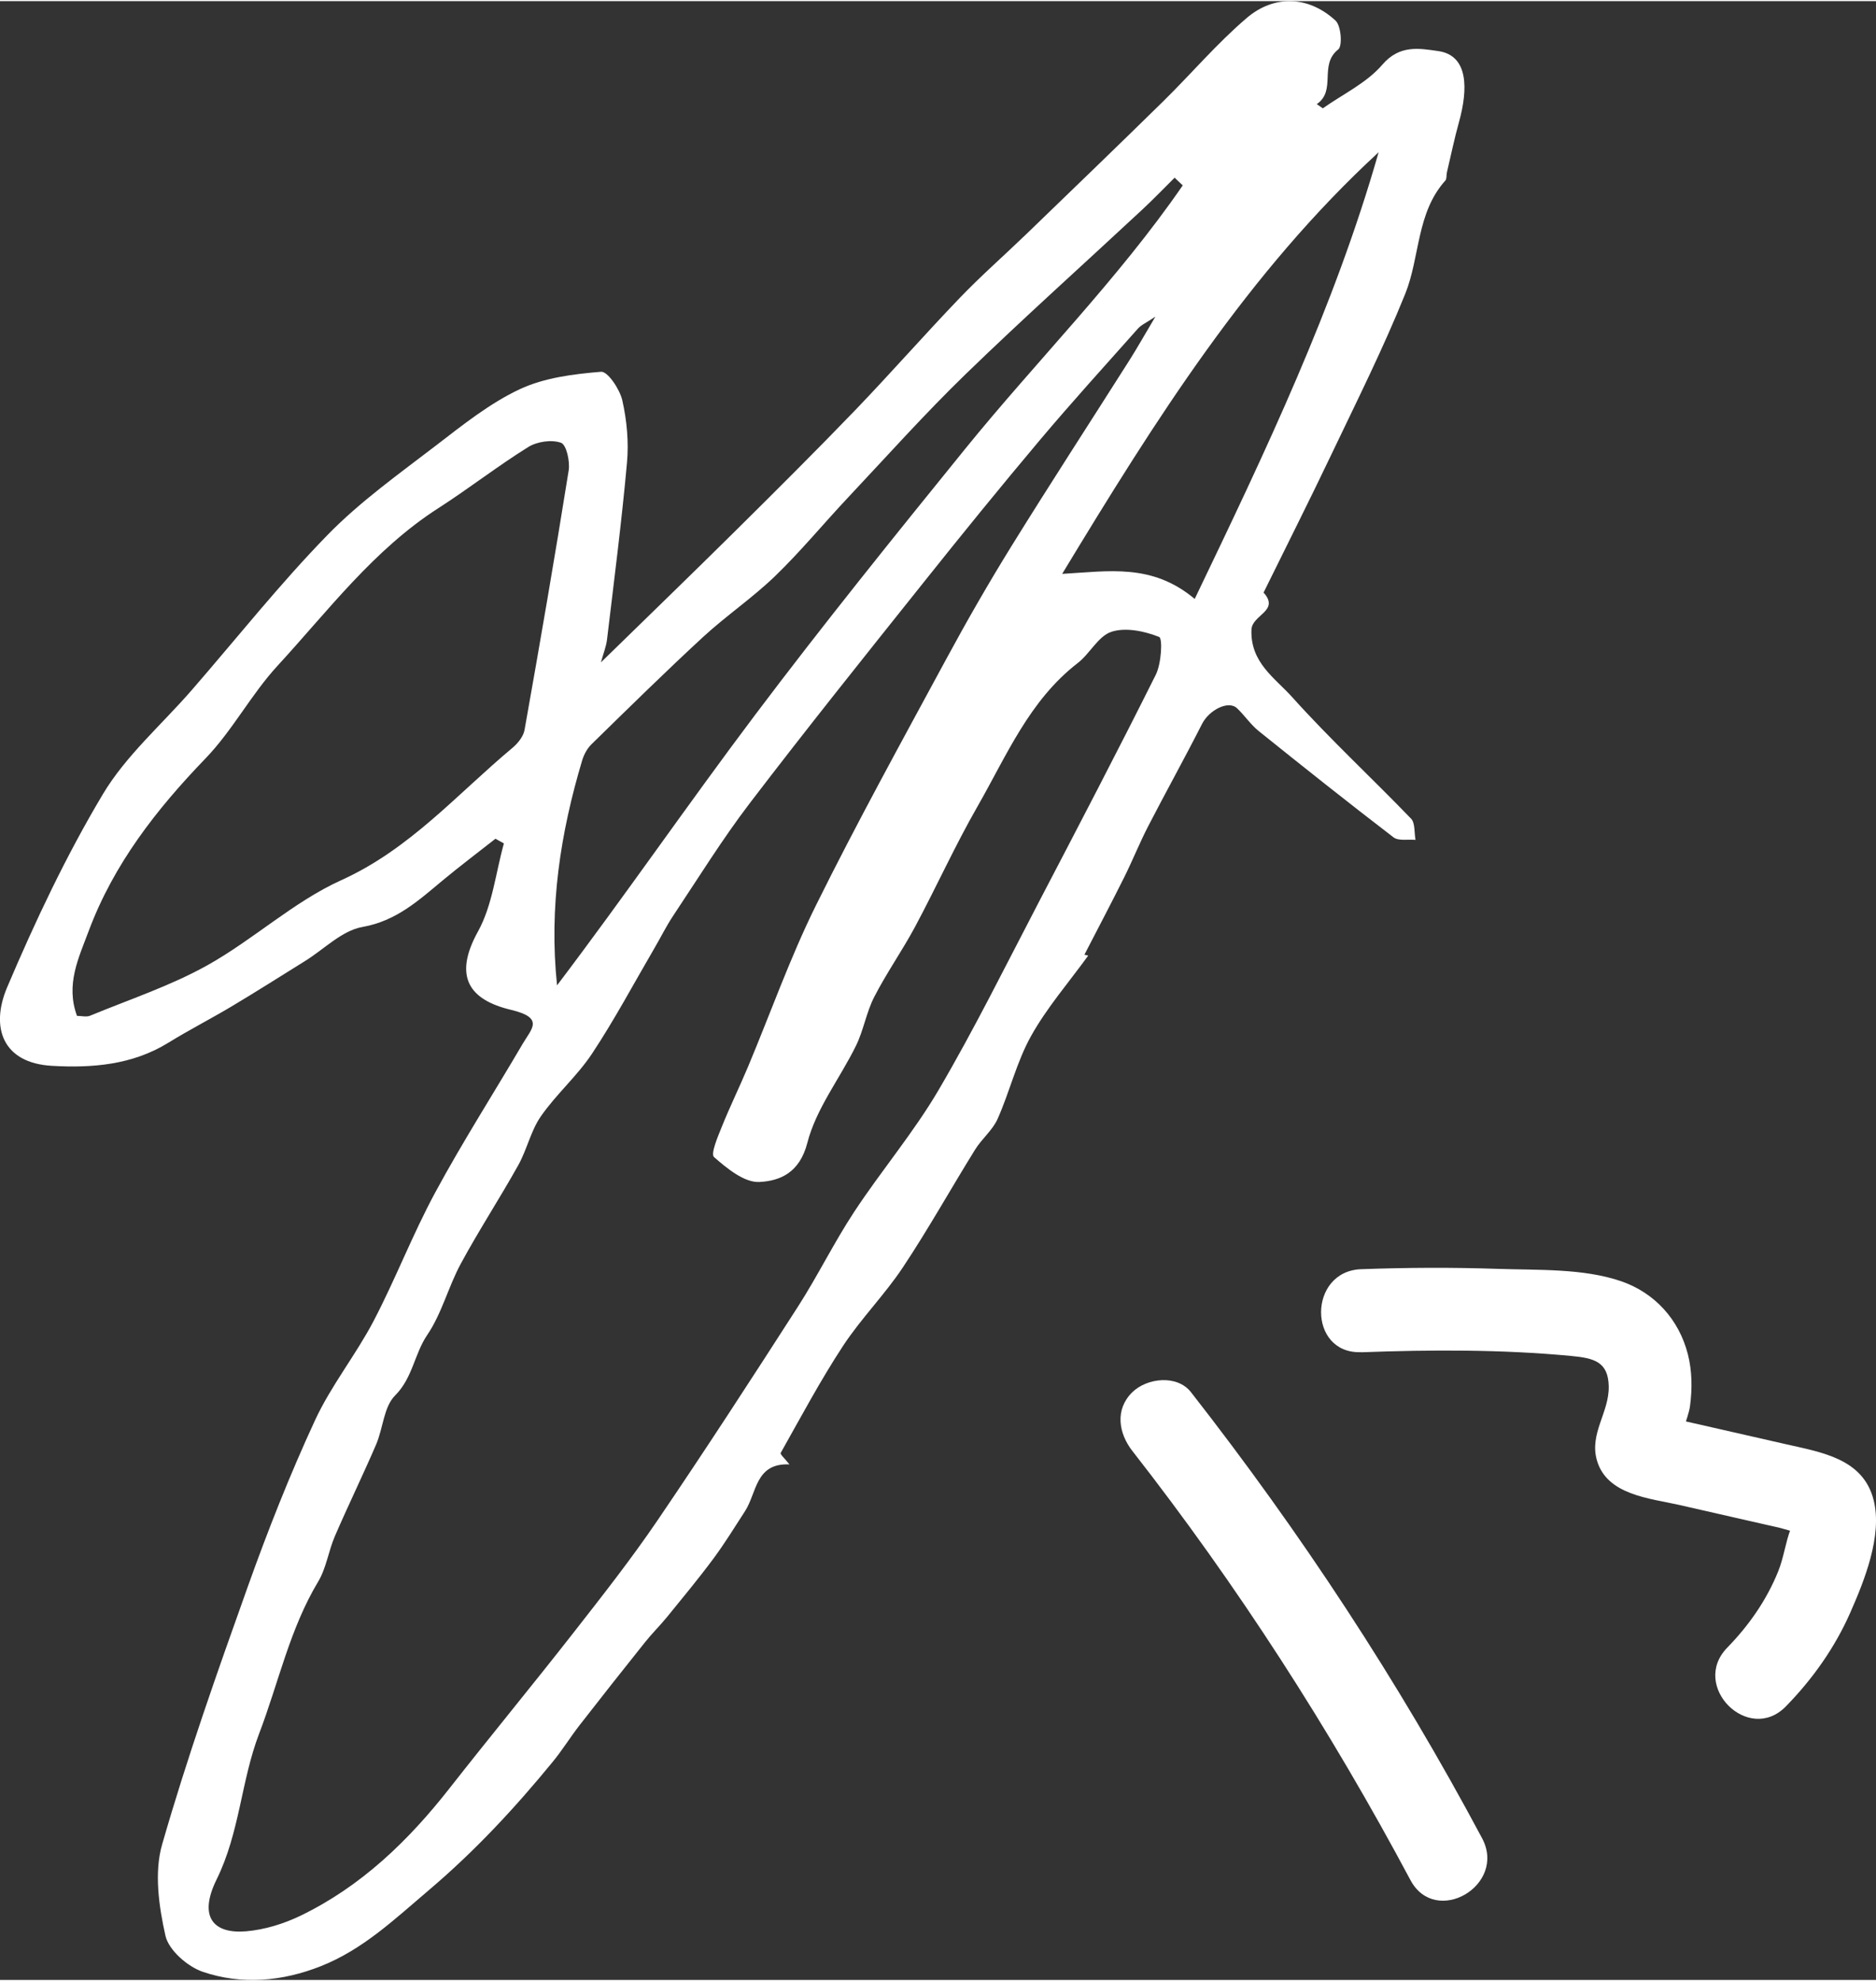
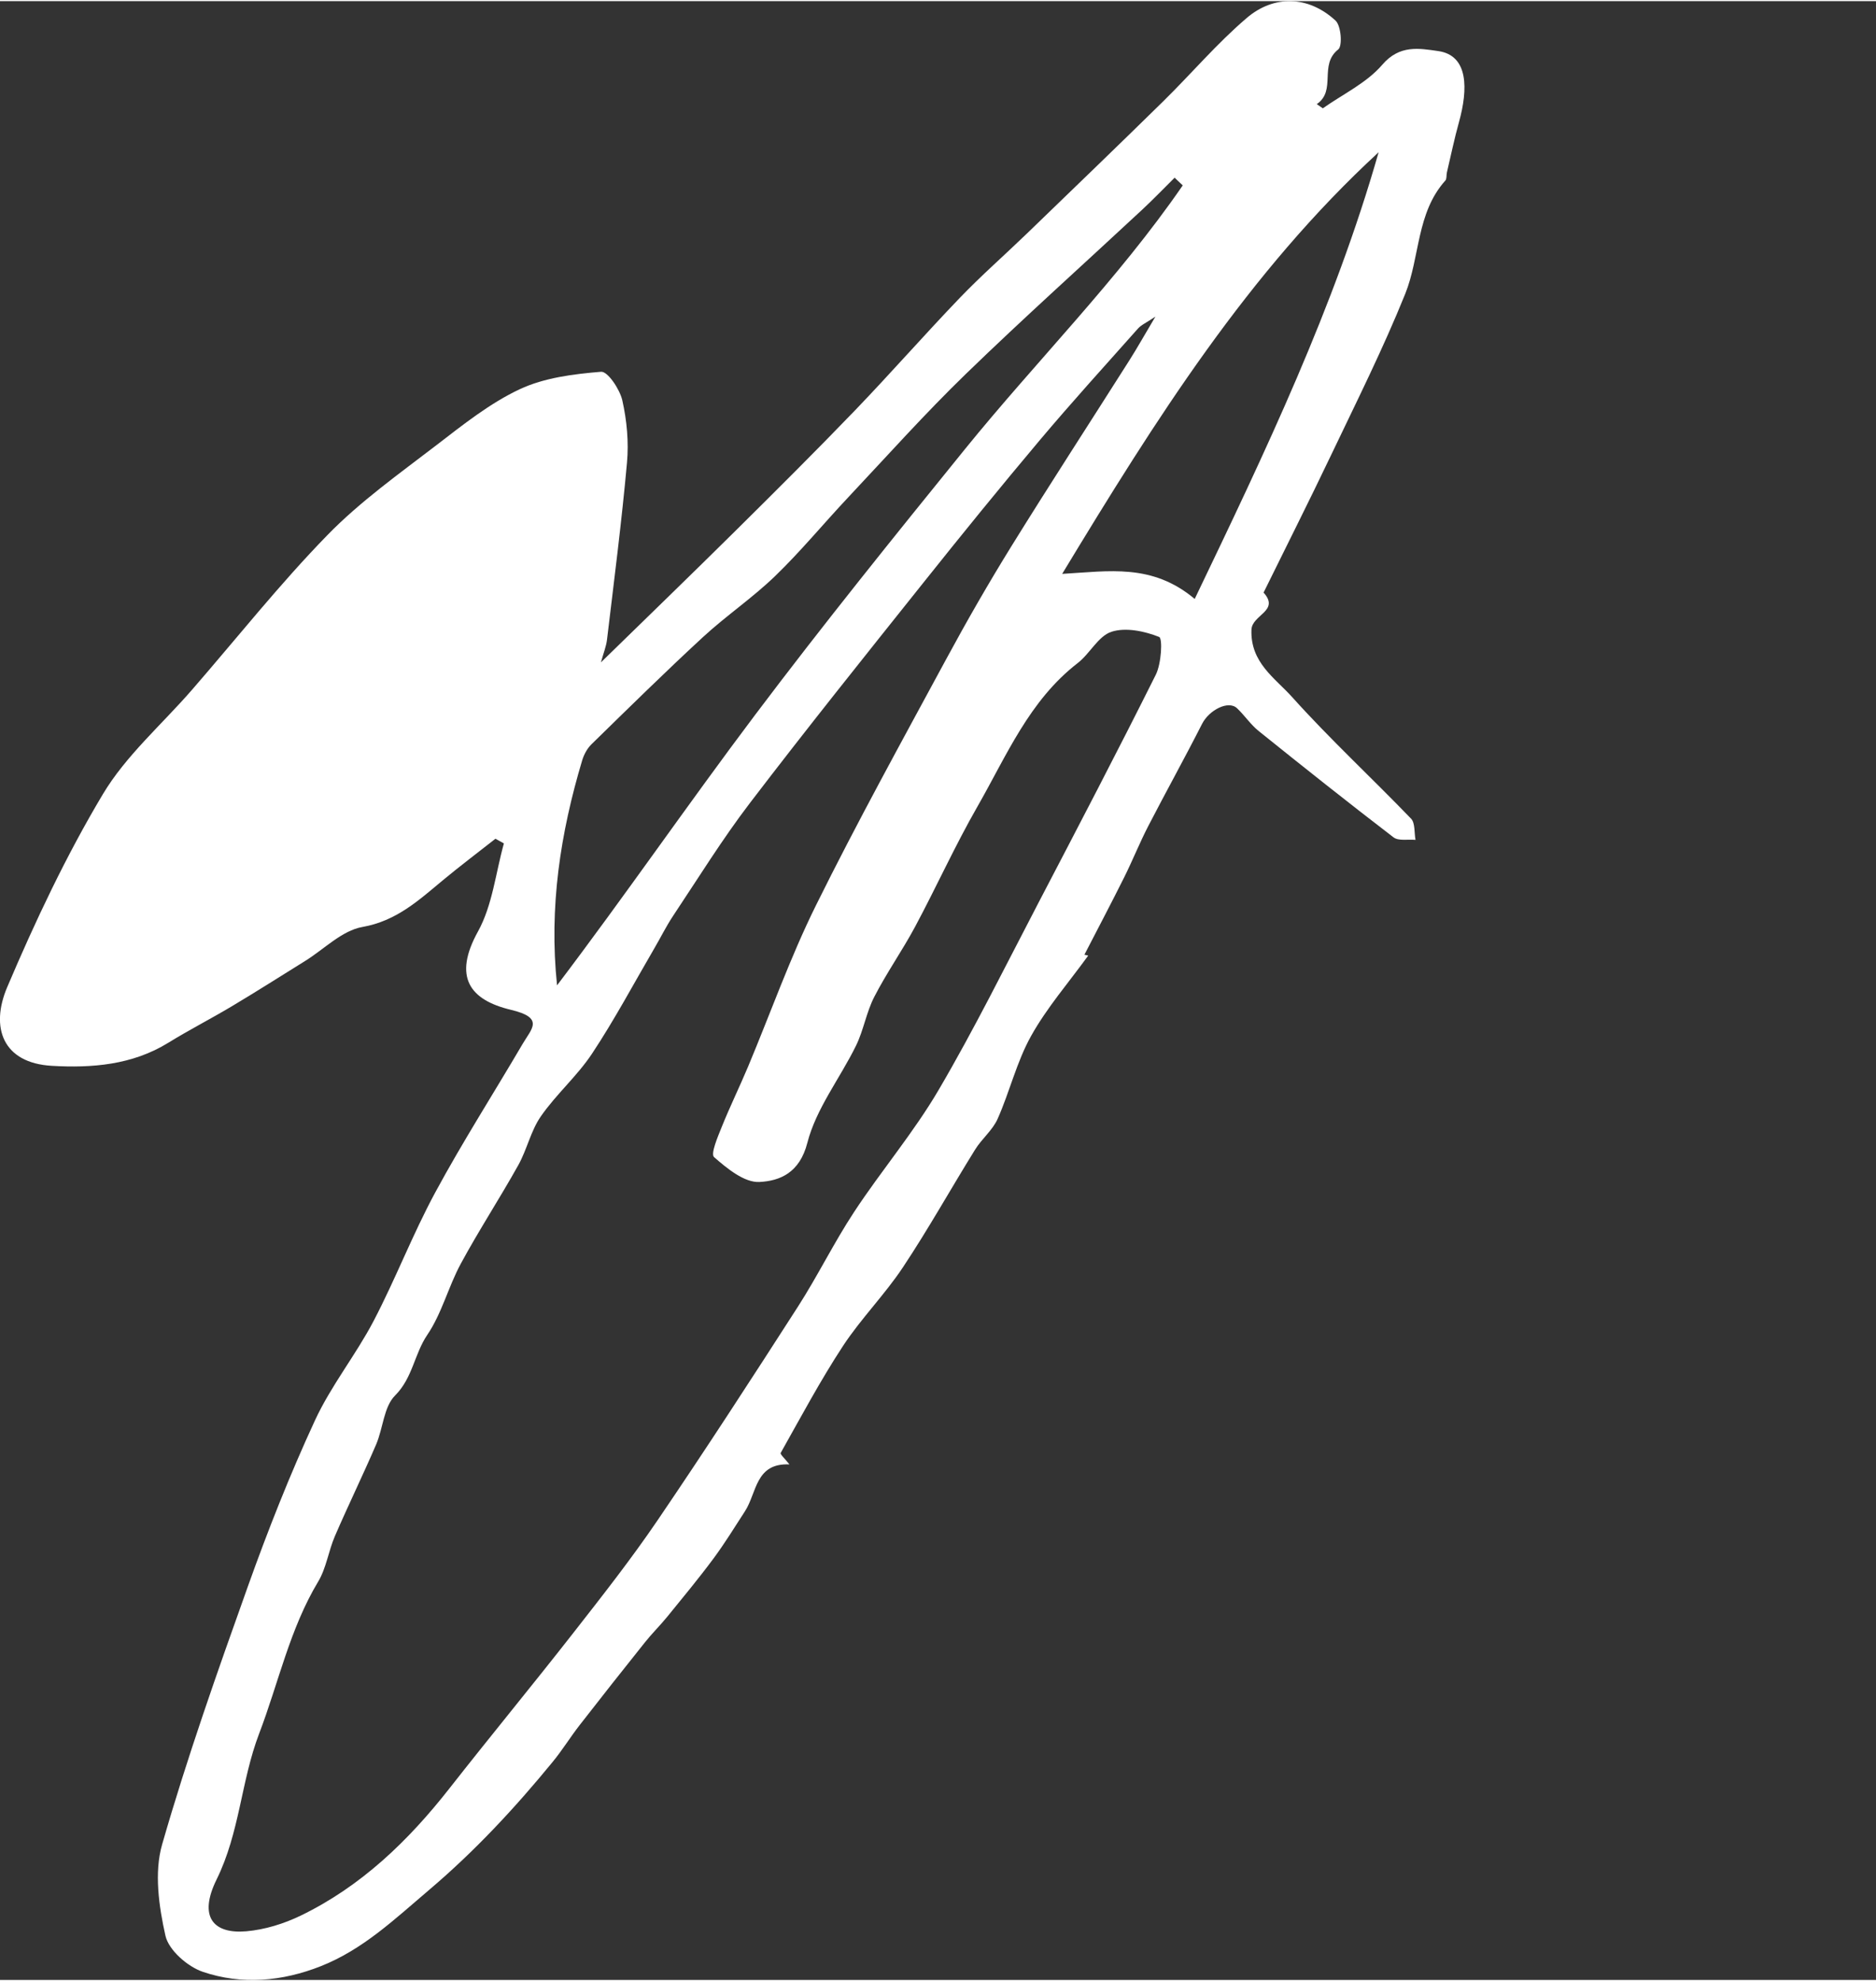
<svg xmlns="http://www.w3.org/2000/svg" height="358" viewBox="0 0 339.16 357.76" width="339">
  <rect x="0" y="0" width="339.16" height="357.76" fill="#333333" stroke="none" />
  <g data-name="Laag_1" fill="#fff">
-     <path d="M89.59,151.42c-3.19,2.51-6.43,4.95-9.55,7.54-4.37,3.63-8.37,7.34-14.53,8.43-3.69.65-6.91,4.01-10.34,6.14-4.41,2.74-8.79,5.53-13.25,8.19-3.8,2.27-7.75,4.29-11.51,6.61-6.52,4.02-13.82,4.58-21.05,4.16-8.87-.51-11.16-6.94-8.05-14.24,5.07-11.92,10.64-23.74,17.27-34.84,4.18-7.01,10.69-12.63,16.13-18.9,8.13-9.36,15.85-19.12,24.49-27.98,5.93-6.09,13.01-11.11,19.79-16.32,4.76-3.66,9.58-7.51,14.96-10.04,4.46-2.09,9.73-2.75,14.72-3.16,1.19-.1,3.39,3.17,3.84,5.18.82,3.64,1.18,7.55.84,11.27-.96,10.68-2.34,21.33-3.61,31.98-.14,1.21-.62,2.37-1.1,4.11,8.33-8.13,16.34-15.88,24.27-23.73,7.24-7.17,14.47-14.36,21.54-21.7,6.47-6.72,12.62-13.75,19.08-20.48,3.85-4.01,8.04-7.68,12.05-11.55,8.25-7.97,16.52-15.93,24.71-23.97,5.08-4.99,9.71-10.47,15.1-15.07,4.9-4.19,11.13-4.08,16.06.47,1.01.93,1.28,4.59.49,5.21-3.56,2.82-.26,7.4-3.88,9.89.36.25.73.5,1.09.76,3.64-2.57,7.93-4.59,10.74-7.87,3.14-3.67,6.69-2.97,10.13-2.48,5.5.78,5.39,6.92,3.75,12.83-.84,3.01-1.47,6.08-2.19,9.13-.11.48,0,1.14-.28,1.45-5.25,5.86-4.56,13.79-7.25,20.48-4.01,9.95-8.84,19.58-13.47,29.29-3.95,8.29-8.09,16.48-12.14,24.72,3,3.33-2.08,4-2.19,6.7-.23,5.97,4.27,8.75,7.36,12.2,6.84,7.61,14.38,14.59,21.49,21.97.77.8.56,2.54.81,3.84-1.35-.13-3.07.24-3.98-.46-8.22-6.3-16.33-12.75-24.4-19.24-1.45-1.17-2.52-2.81-3.89-4.1-1.57-1.48-5.05.32-6.33,2.85-3.15,6.2-6.53,12.28-9.72,18.46-1.56,3.02-2.82,6.19-4.34,9.24-2.32,4.66-4.75,9.26-7.2,14.01-.77-.18-.19-.04.69.16-3.54,4.89-7.48,9.42-10.34,14.55-2.6,4.66-3.85,10.05-6.04,14.97-.91,2.05-2.87,3.61-4.08,5.57-4.38,7.06-8.43,14.33-13.03,21.25-3.29,4.96-7.57,9.26-10.84,14.23-4.09,6.23-7.61,12.85-11.27,19.35-.13.24.81,1.08,1.58,2.07-6.17-.28-5.88,5.14-8.03,8.46-1.87,2.88-3.66,5.81-5.7,8.56-2.67,3.6-5.54,7.06-8.37,10.54-1.29,1.58-2.76,3.02-4.03,4.62-3.96,4.96-7.9,9.94-11.79,14.95-1.7,2.18-3.15,4.56-4.91,6.69-6.81,8.31-14.02,16.08-22.32,23.12-6.2,5.26-11.91,10.74-19.54,13.77-6.99,2.77-14.3,3.43-21.36,1.03-2.77-.94-6.17-3.92-6.76-6.53-1.19-5.32-2.06-11.42-.6-16.49,4.52-15.74,9.99-31.22,15.5-46.65,3.63-10.17,7.61-20.25,12.14-30.04,2.9-6.27,7.37-11.8,10.59-17.95,3.98-7.61,7.07-15.7,11.15-23.25,4.94-9.14,10.56-17.92,15.82-26.89,1.59-2.71,3.96-4.67-2.12-6.12-7.47-1.78-10.53-5.93-5.97-14.18,2.61-4.72,3.19-10.57,4.68-15.91-.51-.28-1.02-.56-1.53-.85ZM208.87,57.05c-1.63,1.1-2.55,1.48-3.14,2.15-5.96,6.7-11.99,13.34-17.76,20.19-7.14,8.48-14.13,17.09-21.04,25.76-10.55,13.22-21.12,26.42-31.38,39.86-4.99,6.54-9.33,13.57-13.9,20.43-1.22,1.84-2.2,3.84-3.32,5.75-3.73,6.39-7.21,12.93-11.29,19.09-2.68,4.05-6.48,7.34-9.25,11.33-1.83,2.62-2.51,6.01-4.09,8.84-3.35,6-7.12,11.77-10.39,17.81-2.26,4.17-3.43,9-6.06,12.87-2.35,3.46-2.63,7.78-5.83,10.97-2.04,2.04-2.16,5.91-3.42,8.85-2.39,5.56-5.05,11-7.45,16.56-1.16,2.68-1.55,5.76-3.02,8.22-5.16,8.58-7.17,18.31-10.68,27.49-3.28,8.59-3.5,17.87-7.68,26.35-3.36,6.81-.58,9.9,5.35,9.39,3.35-.29,6.8-1.36,9.84-2.83,10.96-5.31,19.49-13.55,26.93-23.05,7.36-9.39,14.96-18.6,22.31-28,5.23-6.69,10.5-13.39,15.27-20.41,8.65-12.72,17.03-25.64,25.35-38.58,3.61-5.61,6.55-11.65,10.22-17.22,4.91-7.46,10.76-14.35,15.26-22.03,6.47-11.03,12.14-22.52,18.06-33.86,7.15-13.7,14.31-27.4,21.21-41.23.99-2,1.24-6.54.59-6.8-2.64-1.05-6.05-1.77-8.63-.93-2.39.79-3.89,3.96-6.1,5.66-8.76,6.77-12.86,16.76-18.11,25.92-4.06,7.08-7.43,14.55-11.29,21.76-2.31,4.31-5.15,8.33-7.38,12.68-1.42,2.76-1.92,6-3.29,8.8-2.89,5.9-7.21,11.37-8.8,17.57-1.39,5.42-4.94,6.89-8.67,7.08-2.71.14-5.85-2.44-8.2-4.5-.65-.57.67-3.66,1.4-5.47,1.47-3.66,3.21-7.21,4.74-10.85,4.08-9.73,7.6-19.72,12.27-29.16,7.45-15.05,15.57-29.76,23.56-44.54,3.74-6.92,7.67-13.76,11.81-20.45,6.98-11.27,14.21-22.38,21.31-33.58,1.4-2.2,2.67-4.48,4.68-7.86ZM13.93,183.46c.79,0,1.7.25,2.38-.04,7.09-2.93,14.47-5.37,21.13-9.08,8.36-4.66,15.62-11.5,24.25-15.41,12.41-5.61,20.96-15.58,30.96-23.93.97-.81,1.97-2.05,2.18-3.23,2.78-15.62,5.48-31.26,7.98-46.92.26-1.64-.41-4.65-1.38-5-1.7-.61-4.32-.23-5.92.76-5.56,3.46-10.74,7.51-16.25,11.05-11.69,7.5-19.91,18.53-29.11,28.53-4.76,5.18-8.12,11.67-12.99,16.72-8.9,9.23-16.6,19.1-21.12,31.19-1.81,4.86-4.21,9.67-2.12,15.36ZM213.83,33.32c-.49-.47-.98-.94-1.47-1.4-1.96,1.94-3.87,3.93-5.89,5.81-10.61,9.88-21.42,19.56-31.83,29.65-7.38,7.15-14.24,14.83-21.29,22.33-4.44,4.72-8.57,9.75-13.22,14.24-4.08,3.94-8.84,7.16-13.02,11.01-6.85,6.32-13.5,12.87-20.17,19.39-.77.75-1.36,1.84-1.68,2.89-3.95,13.18-6.03,26.59-4.55,40.7,12.23-16.13,23.67-32.78,35.81-48.9,12.26-16.28,25.06-32.16,37.89-47.99,12.99-16.03,27.67-30.68,39.4-47.71ZM215.99,108.08c12.83-26.75,25.26-52.75,33.25-80.76-23.56,21.7-40.3,48.29-57.21,76.23,8.5-.49,16.28-1.92,23.96,4.53Z" />
+     <path d="M89.59,151.42c-3.19,2.51-6.43,4.95-9.55,7.54-4.37,3.63-8.37,7.34-14.53,8.43-3.69.65-6.91,4.01-10.34,6.14-4.41,2.74-8.79,5.53-13.25,8.19-3.8,2.27-7.75,4.29-11.51,6.61-6.52,4.02-13.82,4.58-21.05,4.16-8.87-.51-11.16-6.94-8.05-14.24,5.07-11.92,10.64-23.74,17.27-34.84,4.18-7.01,10.69-12.63,16.13-18.9,8.13-9.36,15.85-19.12,24.49-27.98,5.93-6.09,13.01-11.11,19.79-16.32,4.76-3.66,9.58-7.51,14.96-10.04,4.46-2.09,9.73-2.75,14.72-3.16,1.19-.1,3.39,3.17,3.84,5.18.82,3.64,1.18,7.55.84,11.27-.96,10.68-2.34,21.33-3.61,31.98-.14,1.21-.62,2.37-1.1,4.11,8.33-8.13,16.34-15.88,24.27-23.73,7.24-7.17,14.47-14.36,21.54-21.7,6.47-6.72,12.62-13.75,19.08-20.48,3.85-4.01,8.04-7.68,12.05-11.55,8.25-7.97,16.52-15.93,24.71-23.97,5.08-4.99,9.71-10.47,15.1-15.07,4.9-4.19,11.13-4.08,16.06.47,1.01.93,1.28,4.59.49,5.21-3.56,2.82-.26,7.4-3.88,9.89.36.25.73.5,1.09.76,3.64-2.57,7.93-4.59,10.74-7.87,3.14-3.67,6.69-2.97,10.13-2.48,5.5.78,5.39,6.92,3.75,12.83-.84,3.01-1.47,6.08-2.19,9.13-.11.48,0,1.14-.28,1.45-5.25,5.86-4.56,13.79-7.25,20.48-4.01,9.95-8.84,19.58-13.47,29.29-3.95,8.29-8.09,16.48-12.14,24.72,3,3.33-2.08,4-2.19,6.7-.23,5.97,4.27,8.75,7.36,12.2,6.84,7.61,14.38,14.59,21.49,21.97.77.8.56,2.54.81,3.84-1.35-.13-3.07.24-3.98-.46-8.22-6.3-16.33-12.75-24.4-19.24-1.45-1.17-2.52-2.81-3.89-4.1-1.57-1.48-5.05.32-6.33,2.85-3.15,6.2-6.53,12.28-9.72,18.46-1.56,3.02-2.82,6.19-4.34,9.24-2.32,4.66-4.75,9.26-7.2,14.01-.77-.18-.19-.04.69.16-3.54,4.89-7.48,9.42-10.34,14.55-2.6,4.66-3.85,10.05-6.04,14.97-.91,2.05-2.87,3.61-4.08,5.57-4.38,7.06-8.43,14.33-13.03,21.25-3.29,4.96-7.57,9.26-10.84,14.23-4.09,6.23-7.61,12.85-11.27,19.35-.13.24.81,1.08,1.58,2.07-6.17-.28-5.88,5.14-8.03,8.46-1.87,2.88-3.66,5.81-5.7,8.56-2.67,3.6-5.54,7.06-8.37,10.54-1.29,1.58-2.76,3.02-4.03,4.62-3.96,4.96-7.9,9.94-11.79,14.95-1.7,2.18-3.15,4.56-4.91,6.69-6.81,8.31-14.02,16.08-22.32,23.12-6.2,5.26-11.91,10.74-19.54,13.77-6.99,2.77-14.3,3.43-21.36,1.03-2.77-.94-6.17-3.92-6.76-6.53-1.19-5.32-2.06-11.42-.6-16.49,4.52-15.74,9.99-31.22,15.5-46.65,3.63-10.17,7.61-20.25,12.14-30.04,2.9-6.27,7.37-11.8,10.59-17.95,3.98-7.61,7.07-15.7,11.15-23.25,4.94-9.14,10.56-17.92,15.82-26.89,1.59-2.71,3.96-4.67-2.12-6.12-7.47-1.78-10.53-5.93-5.97-14.18,2.61-4.72,3.19-10.57,4.68-15.91-.51-.28-1.02-.56-1.53-.85ZM208.87,57.05c-1.63,1.1-2.55,1.48-3.14,2.15-5.96,6.7-11.99,13.34-17.76,20.19-7.14,8.48-14.13,17.09-21.04,25.76-10.55,13.22-21.12,26.42-31.38,39.86-4.99,6.54-9.33,13.57-13.9,20.43-1.22,1.84-2.2,3.84-3.32,5.75-3.73,6.39-7.21,12.93-11.29,19.09-2.68,4.05-6.48,7.34-9.25,11.33-1.83,2.62-2.51,6.01-4.09,8.84-3.35,6-7.12,11.77-10.39,17.81-2.26,4.17-3.43,9-6.06,12.87-2.35,3.46-2.63,7.78-5.83,10.97-2.04,2.04-2.16,5.91-3.42,8.85-2.39,5.56-5.05,11-7.45,16.56-1.16,2.68-1.55,5.76-3.02,8.22-5.16,8.58-7.17,18.31-10.68,27.49-3.28,8.59-3.5,17.87-7.68,26.35-3.36,6.81-.58,9.9,5.35,9.39,3.35-.29,6.8-1.36,9.84-2.83,10.96-5.31,19.49-13.55,26.93-23.05,7.36-9.39,14.96-18.6,22.31-28,5.23-6.69,10.5-13.39,15.27-20.41,8.65-12.72,17.03-25.64,25.35-38.58,3.61-5.61,6.55-11.65,10.22-17.22,4.91-7.46,10.76-14.35,15.26-22.03,6.47-11.03,12.14-22.52,18.06-33.86,7.15-13.7,14.31-27.4,21.21-41.23.99-2,1.24-6.54.59-6.8-2.64-1.05-6.05-1.77-8.63-.93-2.39.79-3.89,3.96-6.1,5.66-8.76,6.77-12.86,16.76-18.11,25.92-4.06,7.08-7.43,14.55-11.29,21.76-2.31,4.31-5.15,8.33-7.38,12.68-1.42,2.76-1.92,6-3.29,8.8-2.89,5.9-7.21,11.37-8.8,17.57-1.39,5.42-4.94,6.89-8.67,7.08-2.71.14-5.85-2.44-8.2-4.5-.65-.57.67-3.66,1.4-5.47,1.47-3.66,3.21-7.21,4.74-10.85,4.08-9.73,7.6-19.72,12.27-29.16,7.45-15.05,15.57-29.76,23.56-44.54,3.74-6.92,7.67-13.76,11.81-20.45,6.98-11.27,14.21-22.38,21.31-33.58,1.4-2.2,2.67-4.48,4.68-7.86ZM13.93,183.46ZM213.83,33.32c-.49-.47-.98-.94-1.47-1.4-1.96,1.94-3.87,3.93-5.89,5.81-10.61,9.88-21.42,19.56-31.83,29.65-7.38,7.15-14.24,14.83-21.29,22.33-4.44,4.72-8.57,9.75-13.22,14.24-4.08,3.94-8.84,7.16-13.02,11.01-6.85,6.32-13.5,12.87-20.17,19.39-.77.75-1.36,1.84-1.68,2.89-3.95,13.18-6.03,26.59-4.55,40.7,12.23-16.13,23.67-32.78,35.81-48.9,12.26-16.28,25.06-32.16,37.89-47.99,12.99-16.03,27.67-30.68,39.4-47.71ZM215.99,108.08c12.83-26.75,25.26-52.75,33.25-80.76-23.56,21.7-40.3,48.29-57.21,76.23,8.5-.49,16.28-1.92,23.96,4.53Z" />
    <g>
-       <path d="M210.01,256.8c19.44,24.78,36.68,51.29,51.45,79.11" />
-       <path d="M204.71,262.11c19.01,24.32,35.76,50.36,50.28,77.59,4.54,8.52,17.5.95,12.95-7.57-15.14-28.41-32.8-55.27-52.62-80.63-2.51-3.22-7.96-2.59-10.61,0-3.19,3.12-2.48,7.43,0,10.61h0Z" />
-     </g>
-     <path d="M246.07,244.28c12.63-.47,25.45-.53,38.05.67,4.06.39,6.63,1.04,6.72,5.48.1,4.73-3.53,8.53-2.14,13.37,1.8,6.31,9.57,6.87,14.88,8.08,6.09,1.39,12.18,2.77,18.27,4.16.43.1,3.97,1.21,4.13.97-1.2-2.96-1.86-3.67-1.99-2.14-.06.44-.14.87-.24,1.3-.95,2.47-1.26,5.2-2.26,7.69-2.1,5.22-5.32,9.82-9.23,13.83-6.74,6.92,3.85,17.53,10.61,10.61,4.85-4.97,8.86-10.63,11.66-17,2.53-5.74,5.81-13.88,4.21-20.27-1.87-7.5-9.37-8.65-15.78-10.11-3.85-.88-7.69-1.75-11.54-2.63-2.24-.51-4.49-1.02-6.73-1.53-.96-.22-1.92-.44-2.89-.66-2.36-.76-2.55-.62-.57.4l2.2,5.3c-.11-1.4,1.82-5.67,2.1-7.76.42-3.12.4-6.35-.39-9.43-1.6-6.24-5.97-11.08-12.07-13.18-6.85-2.35-15.08-1.98-22.26-2.23-8.25-.28-16.5-.24-24.74.06-9.62.36-9.67,15.36,0,15h0Z" />
+       </g>
  </g>
</svg>